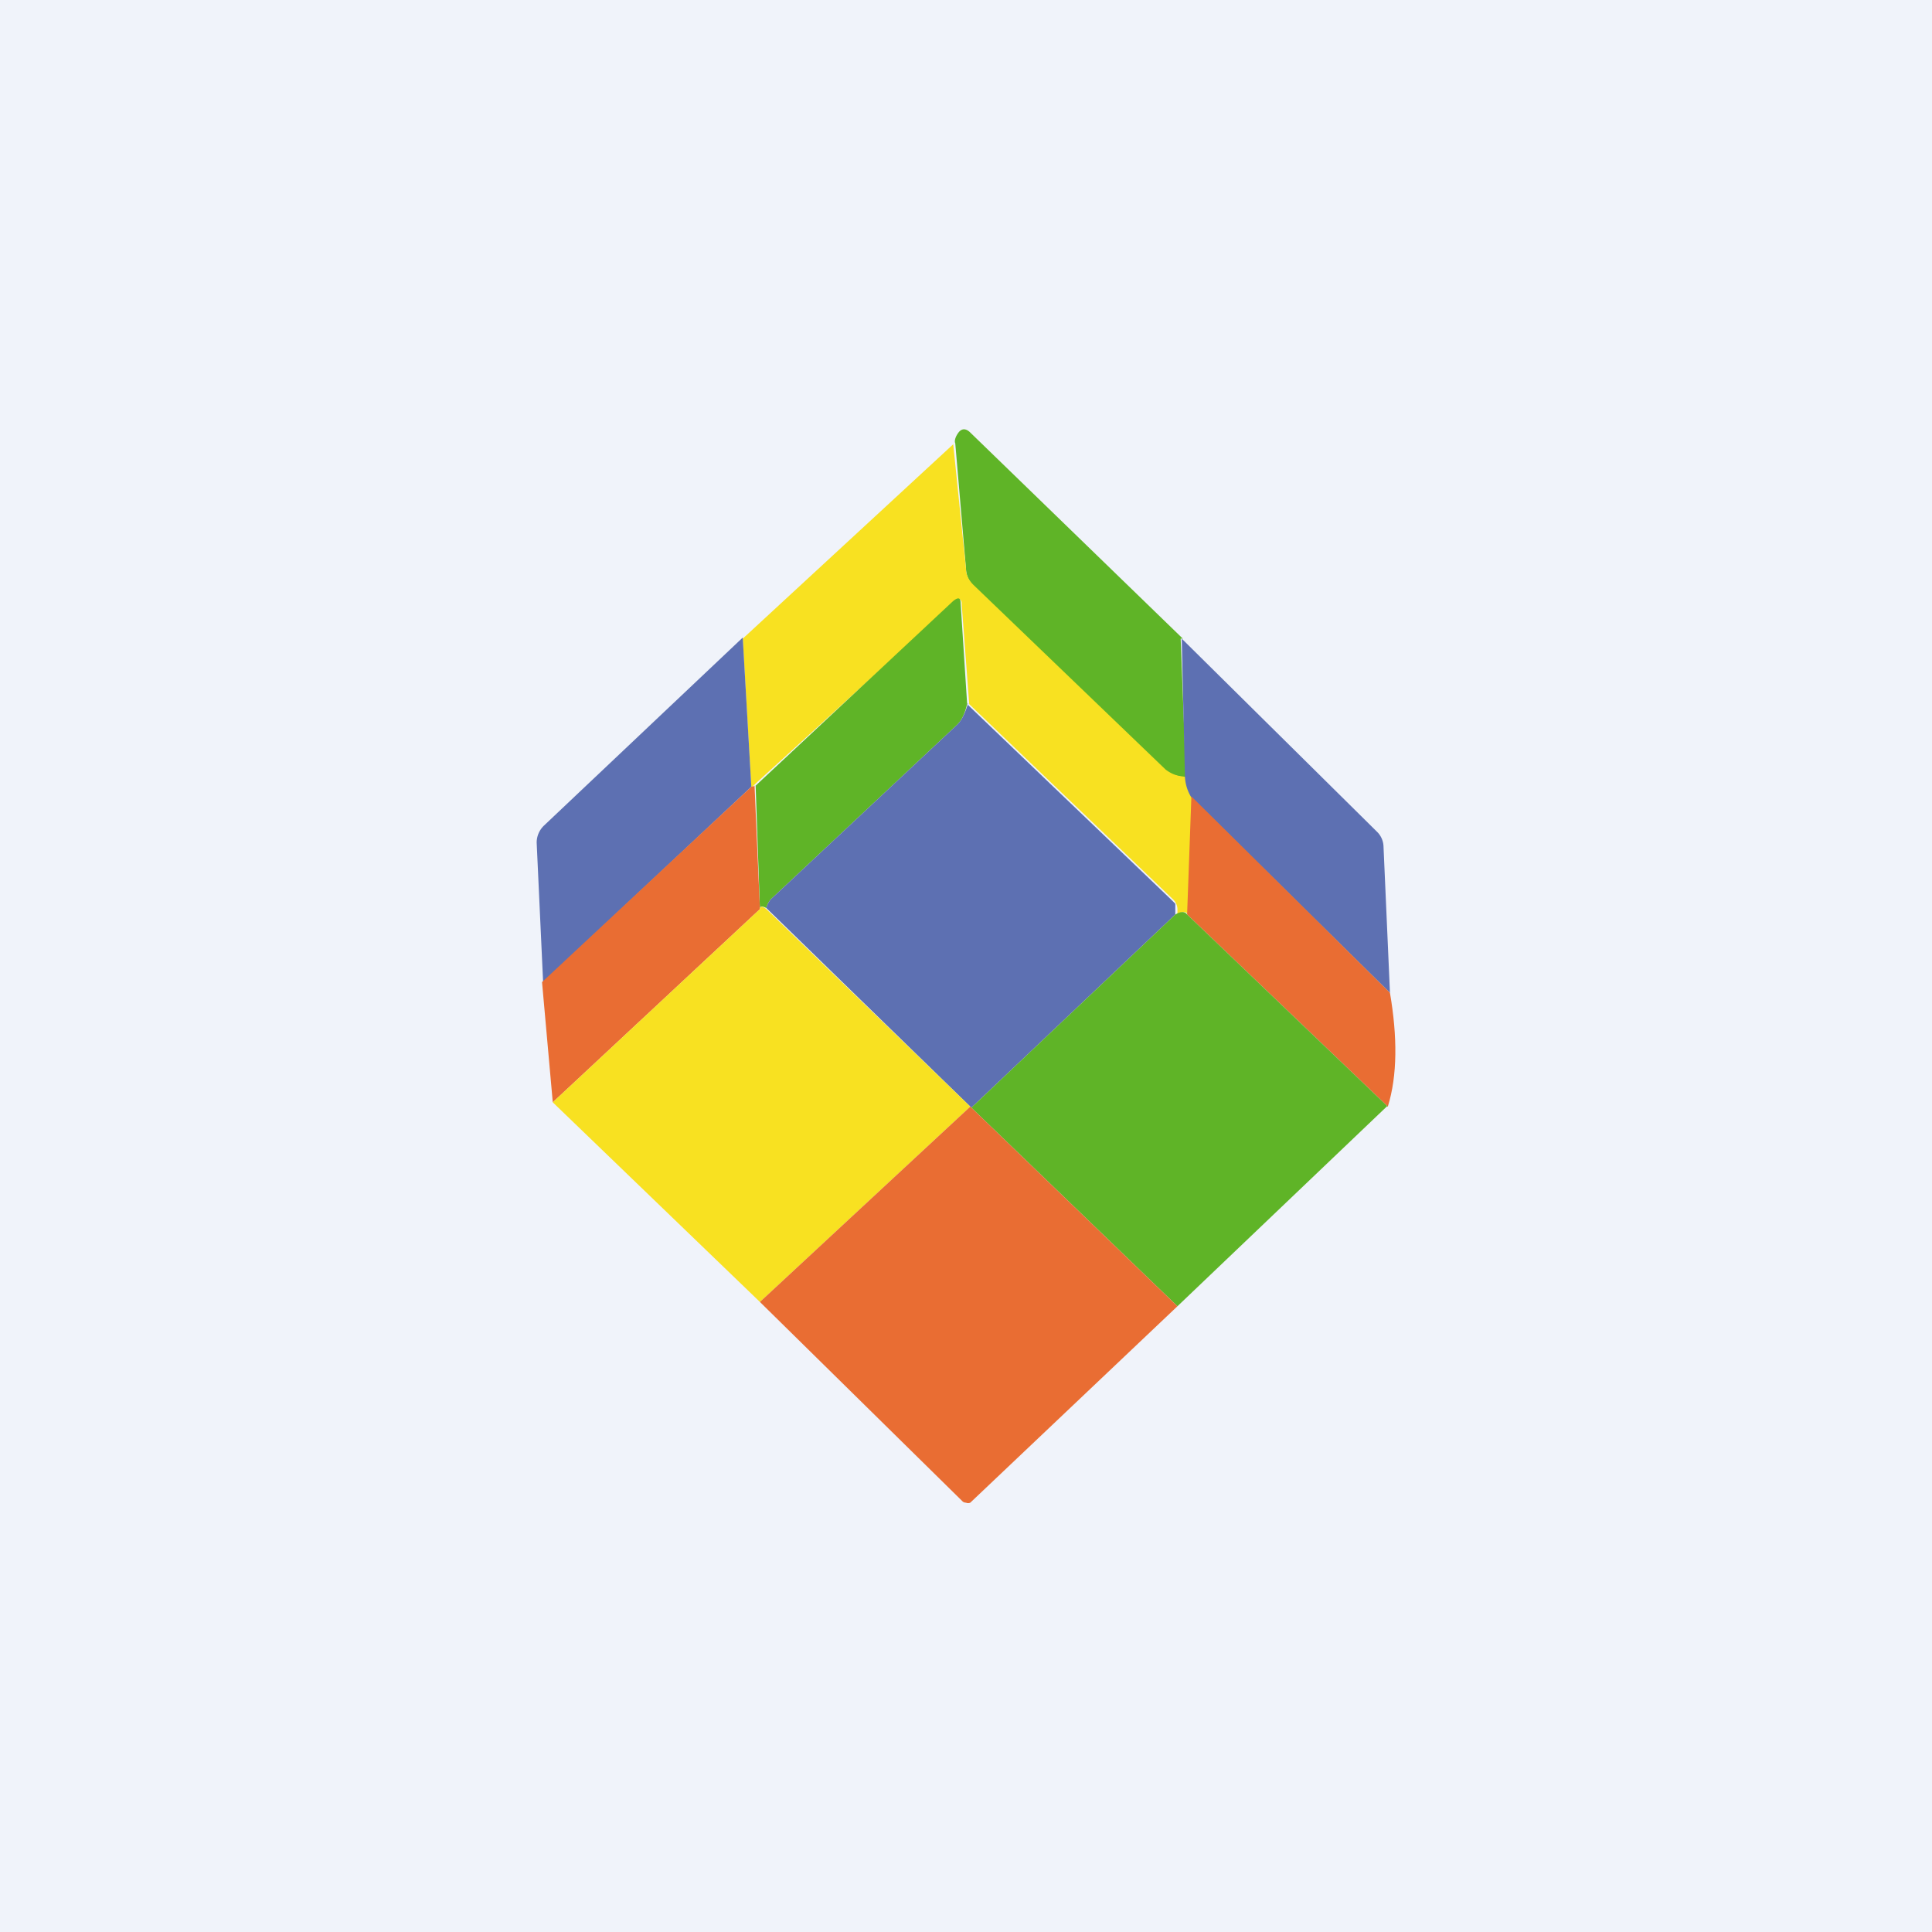
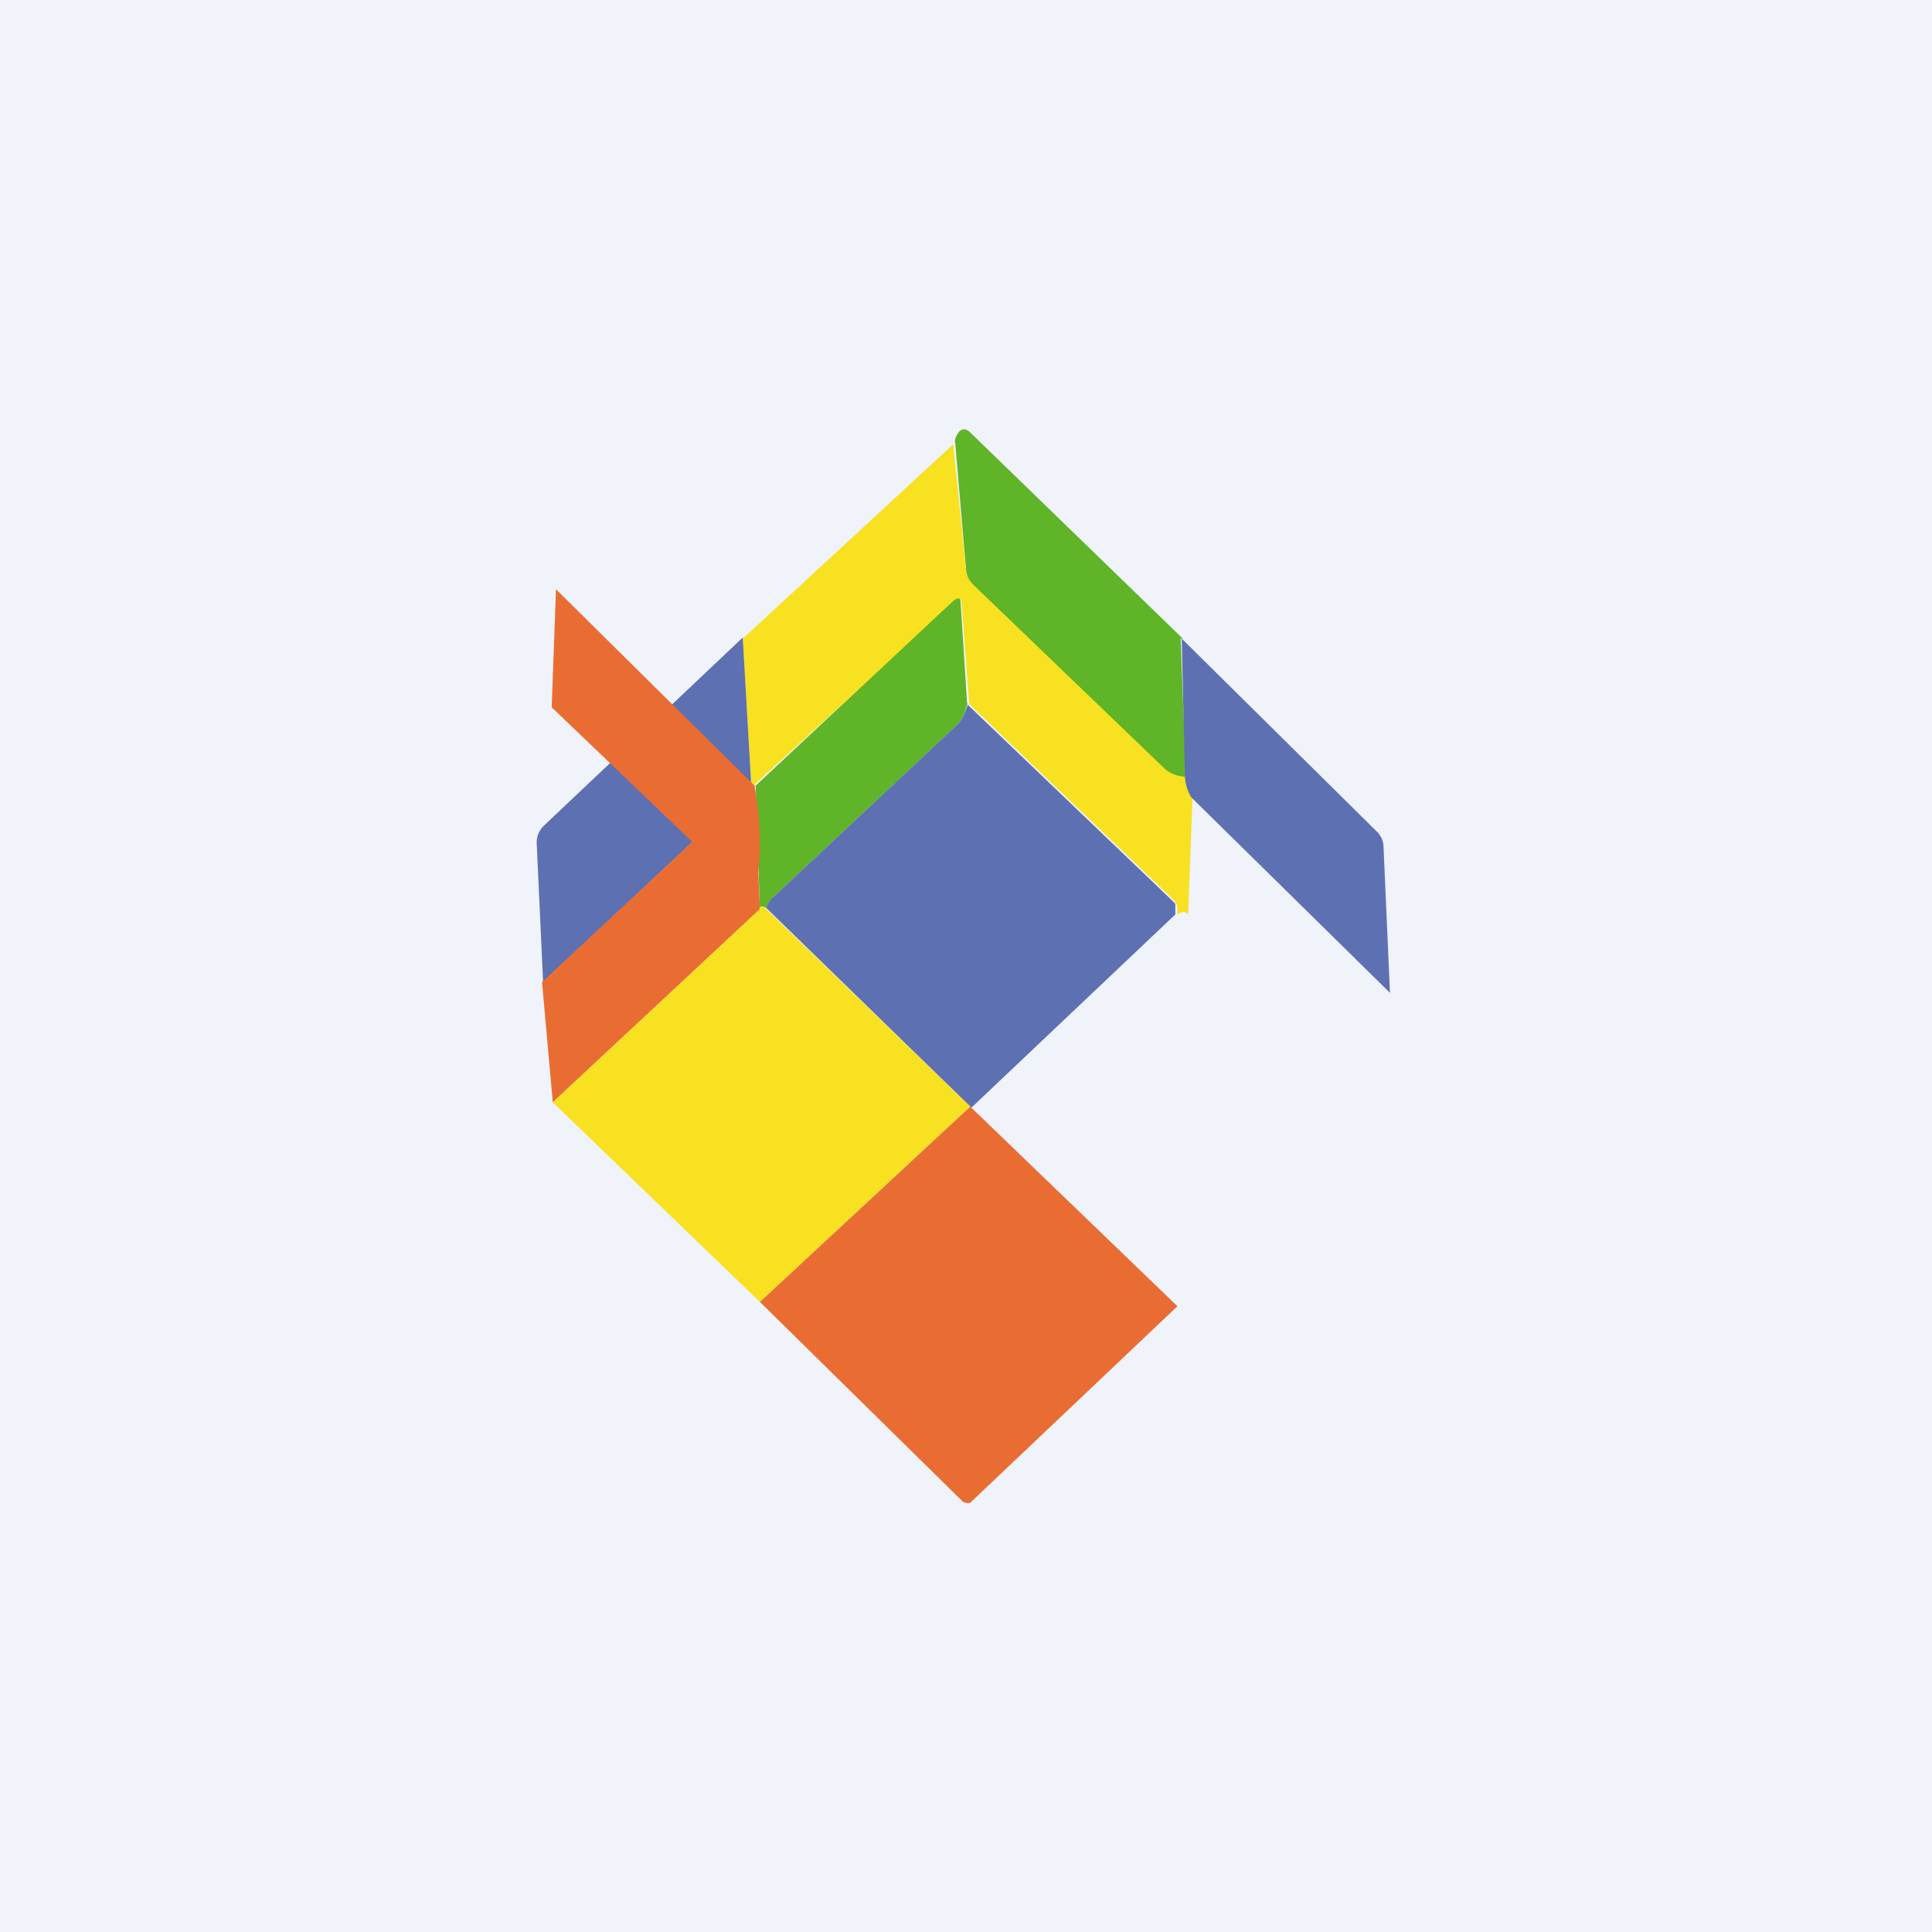
<svg xmlns="http://www.w3.org/2000/svg" width="18" height="18" viewBox="0 0 18 18">
  <path fill="#F0F3FA" d="M0 0h18v18H0z" />
  <path d="m11 5.95.05 1.3-.07-.02a.23.23 0 0 1-.13-.06L9.06 5.45A.24.24 0 0 1 9 5.3l-.1-1.17c-.01-.02 0-.06.03-.1.03-.04.07-.04.11 0l1.98 1.92Z" fill="#5FB427" />
  <path d="M8.88 4.13 9 5.3c0 .06.03.11.07.15l1.79 1.72c.04.03.08.05.13.06l.07.01c0 .08.02.14.05.19l-.04 1.09c-.02-.03-.06-.03-.1 0v-.05a.13.13 0 0 0-.04-.09l-1.9-1.82-.07-.93c0-.05-.02-.06-.07-.02L7.04 7.3 7 7.34l-.08-1.39 1.96-1.81Z" fill="#F8E121" />
  <path d="M9.01 6.56c-.02.09-.05.15-.09.19L7.18 8.38a.2.2 0 0 0-.04.08c-.04-.02-.06-.02-.06.01l-.04-1.15L8.88 5.6c.05-.04.07-.03.07.02l.06.93Z" fill="#5FB427" />
  <path d="M6.92 5.94 7 7.33 5.06 9.15 5 7.85a.22.22 0 0 1 .07-.16l1.85-1.75ZM12.95 9.25 11.1 7.43a.4.4 0 0 1-.06-.19l-.03-1.29 1.82 1.8a.2.2 0 0 1 .06.14l.06 1.36ZM9.01 6.56l1.9 1.82.04.04v.1l-1.9 1.8-.01-.01-1.9-1.85a.2.2 0 0 1 .04-.08l1.74-1.63c.04-.04.07-.1.1-.2Z" fill="#5D70B2" />
-   <path d="m7.03 7.32.05 1.15-1.93 1.8-.1-1.12L7 7.33l.04-.01ZM12.95 9.25c.07.41.07.77-.02 1.06l-1.87-1.79.04-1.1 1.85 1.83Z" fill="#E96D33" />
+   <path d="m7.03 7.32.05 1.15-1.93 1.8-.1-1.12L7 7.33l.04-.01Zc.07.41.07.77-.02 1.06l-1.87-1.79.04-1.1 1.85 1.83Z" fill="#E96D33" />
  <path d="M7.08 8.47c0-.03.02-.03.06 0l1.9 1.84-1.96 1.82-1.93-1.86 1.93-1.8Z" fill="#F8E121" />
-   <path d="m12.93 10.3-1.96 1.87-1.92-1.85 1.9-1.8c.05-.03.09-.03.11 0l1.87 1.79Z" fill="#5FB427" />
  <path d="m9.05 10.32 1.92 1.85L9.04 14A.05.05 0 0 1 9 14a.05.05 0 0 1-.03-.01l-1.89-1.86 1.96-1.82Z" fill="#E96D33" />
</svg>